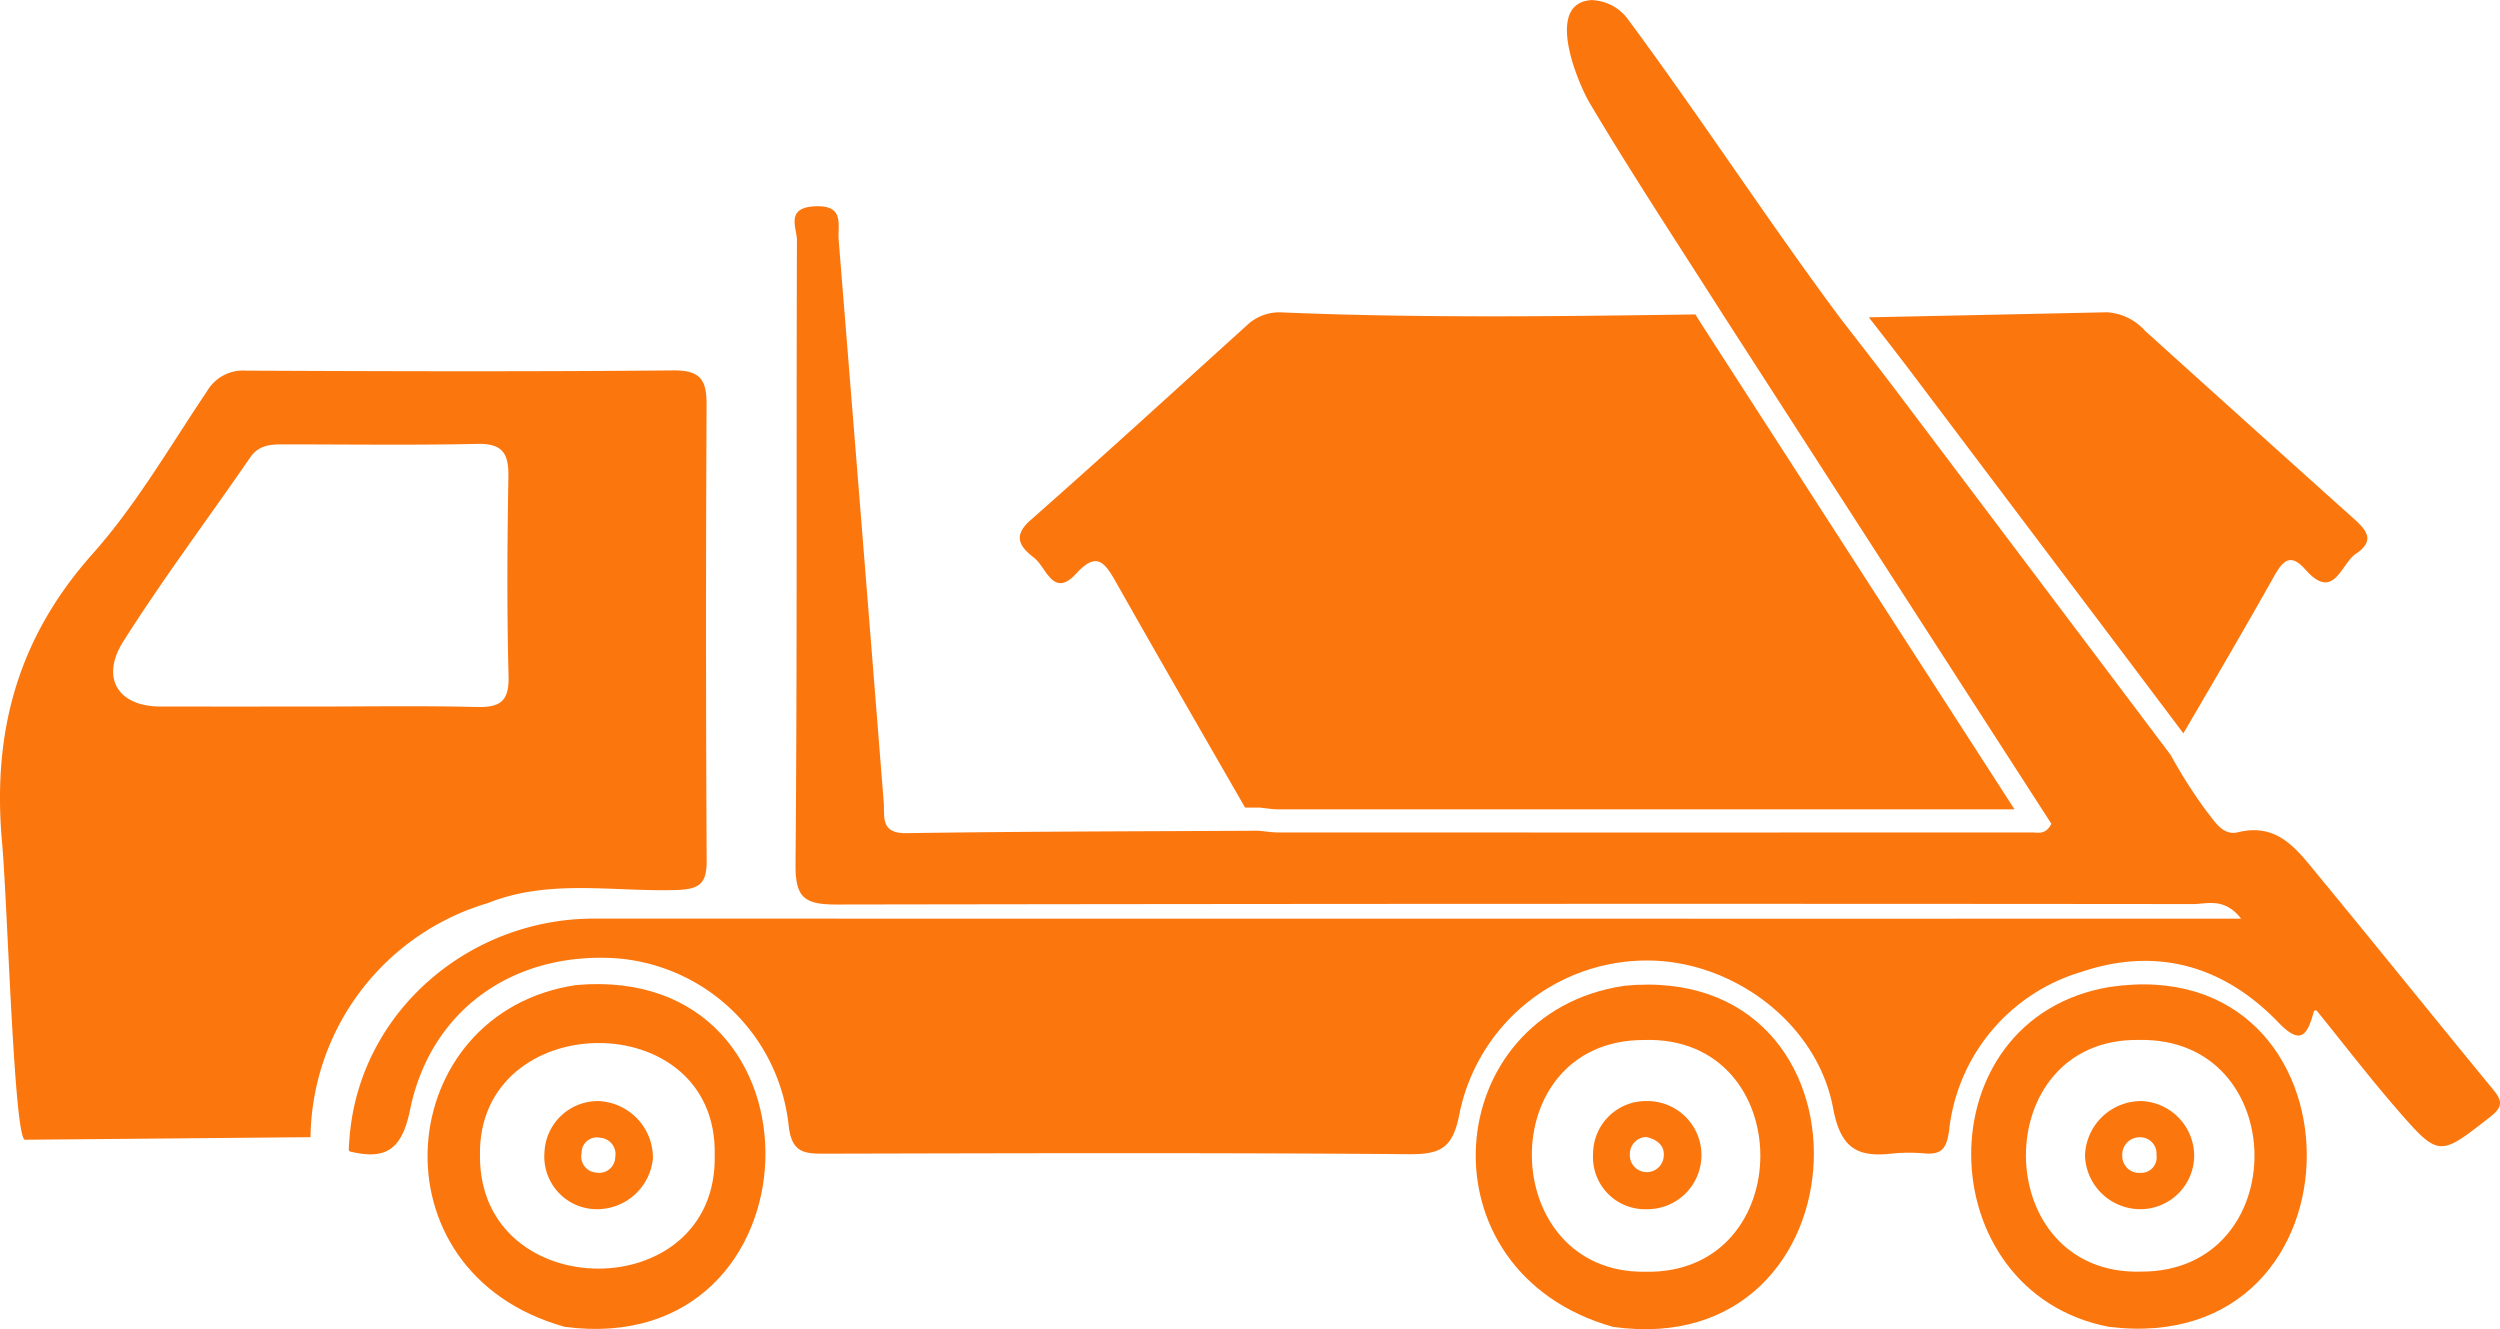
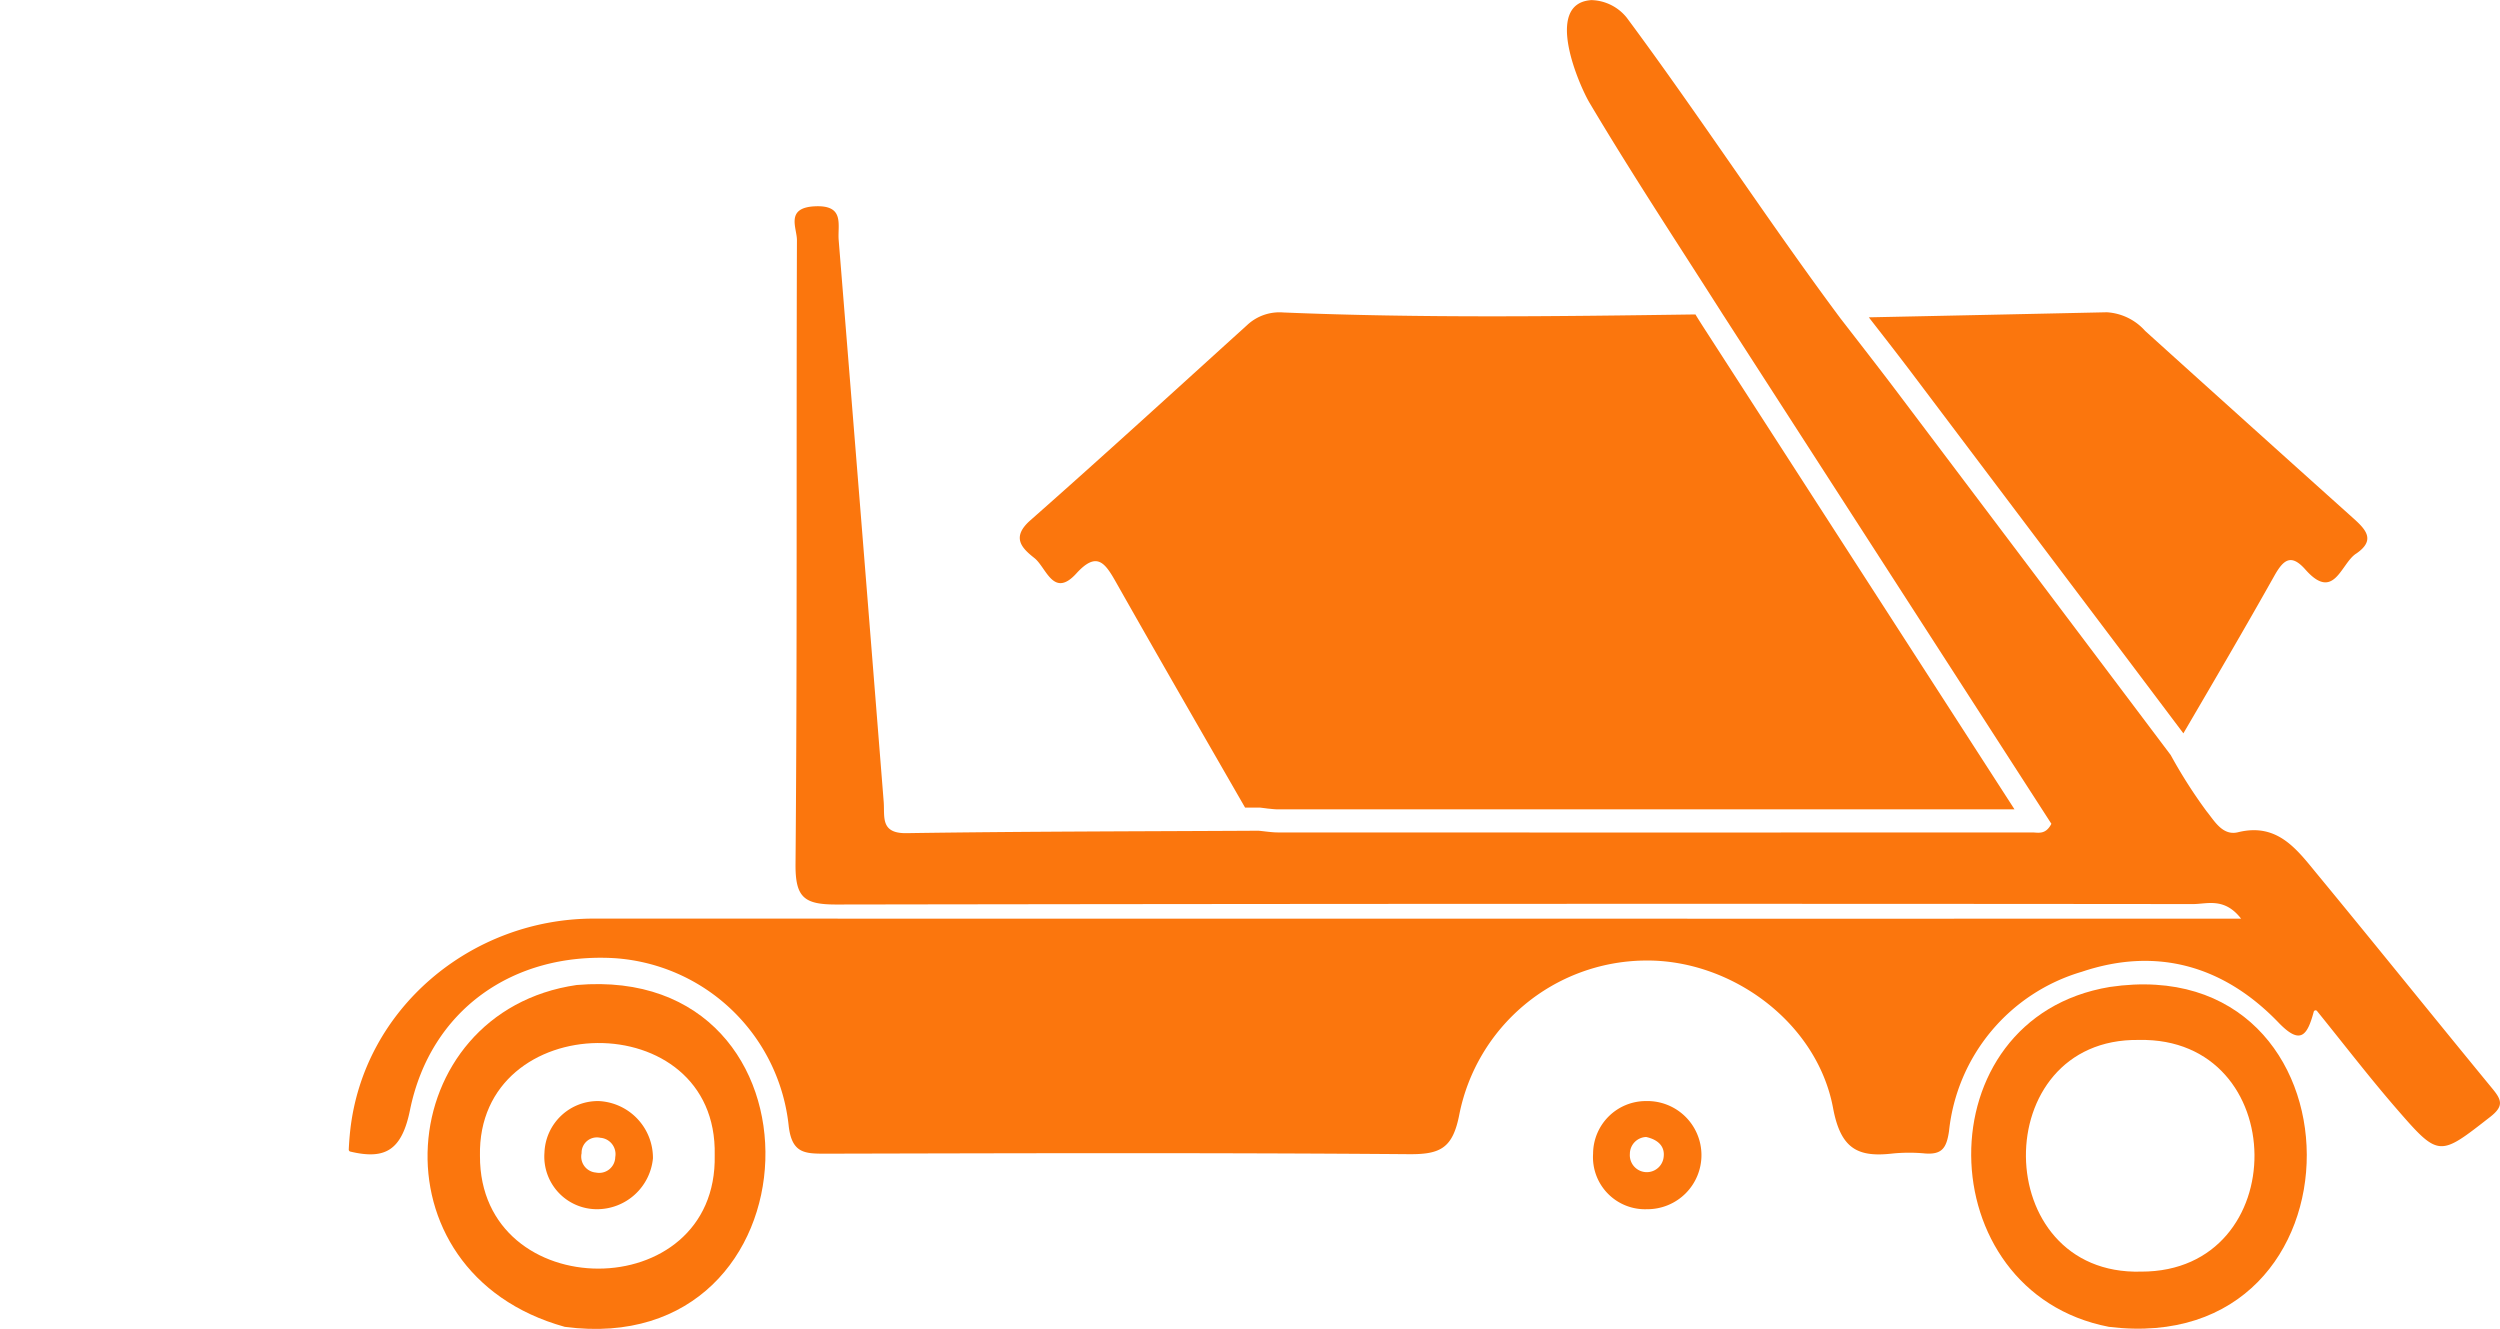
<svg xmlns="http://www.w3.org/2000/svg" width="177.322" height="94.28" viewBox="0 0 177.322 94.28">
  <defs>
    <clipPath id="clip-path">
      <rect id="Rectangle_270" data-name="Rectangle 270" width="177.322" height="94.28" fill="#fb760d" />
    </clipPath>
  </defs>
  <g id="Group_124" data-name="Group 124" clip-path="url(#clip-path)">
-     <path id="Path_36" data-name="Path 36" d="M34.611,60.464A17.541,17.541,0,0,0,22.025,77.069q-10.125.094-20.249.182C.994,77.258.534,60.436.148,56.185c-.711-7.834,1.09-14.5,6.4-20.467,3.112-3.492,5.5-7.642,8.13-11.548A2.955,2.955,0,0,1,17.457,22.7c10.107.047,20.213.076,30.319-.016,1.953-.017,2.35.726,2.341,2.468q-.082,16.147.006,32.293c.009,1.6-.473,2.033-2.069,2.089-4.487.156-9.065-.821-13.442.928M22.134,46.526c3.871,0,7.743-.067,11.611.031,1.645.042,2.374-.314,2.327-2.164-.123-4.716-.094-9.437-.012-14.156.029-1.654-.4-2.38-2.208-2.341-4.53.1-9.063.034-13.594.035-.946,0-1.857-.022-2.509.924-2.994,4.349-6.169,8.581-8.994,13.037-1.661,2.619-.361,4.628,2.615,4.632q5.381.007,10.762,0" transform="translate(0 3.589)" fill="#fb760d" />
-     <path id="Path_37" data-name="Path 37" d="M100.1,84.572c-13.82-3.908-12.343-22.233.819-24.194,18.541-1.789,17.544,26.8-.819,24.194m2.2-20.347c-10.785.009-10.431,16.559.074,16.439,10.956.24,10.9-16.8-.074-16.439" transform="translate(14.299 9.54)" fill="#fb760d" />
    <path id="Path_38" data-name="Path 38" d="M130.481,84.573c-12.856-2.484-13.21-21.894.063-24.107,18.52-2.743,18.764,26.425-.063,24.107m2.125-20.349c-10.783-.148-10.631,16.738.167,16.433,10.8.016,10.681-16.653-.167-16.433" transform="translate(19.1 9.538)" fill="#fb760d" />
    <path id="Path_39" data-name="Path 39" d="M35.918,84.577C21.96,80.7,23.694,62.222,36.763,60.33,55.2,58.745,54.283,87,35.918,84.577M46.55,72.4c.24-10.743-16.87-10.485-16.65.052-.035,10.638,16.874,10.7,16.65-.052" transform="translate(4.143 9.535)" fill="#fb760d" />
    <path id="Path_40" data-name="Path 40" d="M101.38,75.1a3.694,3.694,0,0,1-3.82-3.937,3.748,3.748,0,0,1,3.768-3.734,3.836,3.836,0,1,1,.052,7.671m-.066-5.122a1.2,1.2,0,0,0-1.145,1.2,1.2,1.2,0,1,0,2.4.181c.076-.718-.395-1.194-1.253-1.383" transform="translate(15.436 10.668)" fill="#fb760d" />
-     <path id="Path_41" data-name="Path 41" d="M135.428,71.254a3.819,3.819,0,0,1-3.685,3.842,3.931,3.931,0,0,1-4.06-3.786,3.99,3.99,0,0,1,4.005-3.88,3.9,3.9,0,0,1,3.74,3.824M131.536,70a1.222,1.222,0,0,0-1.208,1.291,1.189,1.189,0,0,0,1.262,1.231,1.1,1.1,0,0,0,1.163-1.275A1.154,1.154,0,0,0,131.536,70" transform="translate(20.203 10.668)" fill="#fb760d" />
    <path id="Path_42" data-name="Path 42" d="M37.085,75.1a3.732,3.732,0,0,1-3.742-4.019,3.793,3.793,0,0,1,3.864-3.651,4.037,4.037,0,0,1,3.831,4.062A3.99,3.99,0,0,1,37.085,75.1M36.993,72.5a1.14,1.14,0,0,0,1.371-1.095A1.165,1.165,0,0,0,37.3,70.033a1.086,1.086,0,0,0-1.323,1.091A1.136,1.136,0,0,0,36.993,72.5" transform="translate(5.275 10.668)" fill="#fb760d" />
    <path id="Path_43" data-name="Path 43" d="M133.006,54.38H80.781c-.255,0-.51-.035-.764-.058-.151-.023-.544-.069-.544-.069H78.43c-3.069-5.339-6.15-10.667-9.173-16.018-.776-1.367-1.355-2.166-2.791-.591-1.633,1.8-2.131-.417-2.977-1.089-.9-.707-1.656-1.471-.29-2.675,5.177-4.563,10.262-9.219,15.381-13.852a3.352,3.352,0,0,1,2.56-.892c9.741.405,19.481.278,29.234.139.174.29.359.579.544.869Z" transform="translate(9.881 3.027)" fill="#fb760d" />
    <path id="Path_44" data-name="Path 44" d="M149,36.249c-1.077.707-1.552,3.417-3.579,1.135-1.019-1.158-1.564-.73-2.224.452-2.1,3.741-4.274,7.447-6.44,11.154L132.4,43.2Q125.084,33.5,117.77,23.8c-.984-1.309-1.992-2.606-3-3.9l-.324-.417q8.443-.174,16.875-.359a3.947,3.947,0,0,1,2.722,1.32q7.349,6.637,14.709,13.239c.95.846,1.679,1.6.243,2.571" transform="translate(18.108 3.025)" fill="#fb760d" />
    <path id="Path_45" data-name="Path 45" d="M109.447.006a3.324,3.324,0,0,1,2.56,1.252c5.109,6.882,10.026,14.433,15.136,21.3,1.349,1.745,2.711,3.487,4.043,5.253q9.708,12.867,19.4,25.743l.007.012a35.062,35.062,0,0,0,2.54,3.98c.535.646,1.122,1.757,2.224,1.485,2.821-.7,4.194,1.242,5.632,2.985,4.164,5.046,8.259,10.147,12.414,15.2.649.789.836,1.231-.149,2-3.626,2.828-3.628,2.909-6.671-.6-1.877-2.166-3.626-4.443-5.616-6.905a.136.136,0,0,0-.236.053c-.466,1.738-.966,2.359-2.5.763-3.85-4-8.594-5.4-13.95-3.6a13.214,13.214,0,0,0-9.418,11.3c-.176,1.22-.513,1.675-1.7,1.587a11.95,11.95,0,0,0-2.267,0c-2.473.29-3.709-.291-4.256-3.214C125.5,72.472,119.339,68,113.2,68.131a13.564,13.564,0,0,0-13.068,10.9c-.461,2.4-1.331,2.853-3.575,2.834-13.8-.11-27.606-.068-41.41-.036-1.454,0-2.355-.03-2.583-1.955a13.32,13.32,0,0,0-12.37-11.913c-7.21-.409-13.047,3.692-14.492,10.771-.587,2.882-1.778,3.534-4.233,2.949a.146.146,0,0,1-.111-.144q.03-.669.1-1.32c.938-8.669,8.579-15.067,17.3-15.062q56.741.01,113.484.007h3.339c-1.188-1.533-2.413-1.035-3.421-1.037q-48.088-.047-96.177.031c-2.315.006-2.958-.474-2.936-2.879.127-14.747.05-29.5.1-44.244,0-.87-.841-2.3,1.273-2.4,2.142-.1,1.6,1.313,1.688,2.4q1.611,19.913,3.192,39.83c.085,1.061-.264,2.261,1.624,2.232,8.315-.125,16.631-.126,24.947-.173h.014c.467.043.932.122,1.4.122q26.738.01,53.478,0c.416,0,.946.191,1.361-.613-7.73-11.983-15.526-24.069-23.322-36.156-3.167-4.98-6.422-9.909-9.435-14.98-.739-1.242-3.256-7.015.085-7.284" transform="translate(3.379 0)" fill="#fb760d" />
  </g>
</svg>